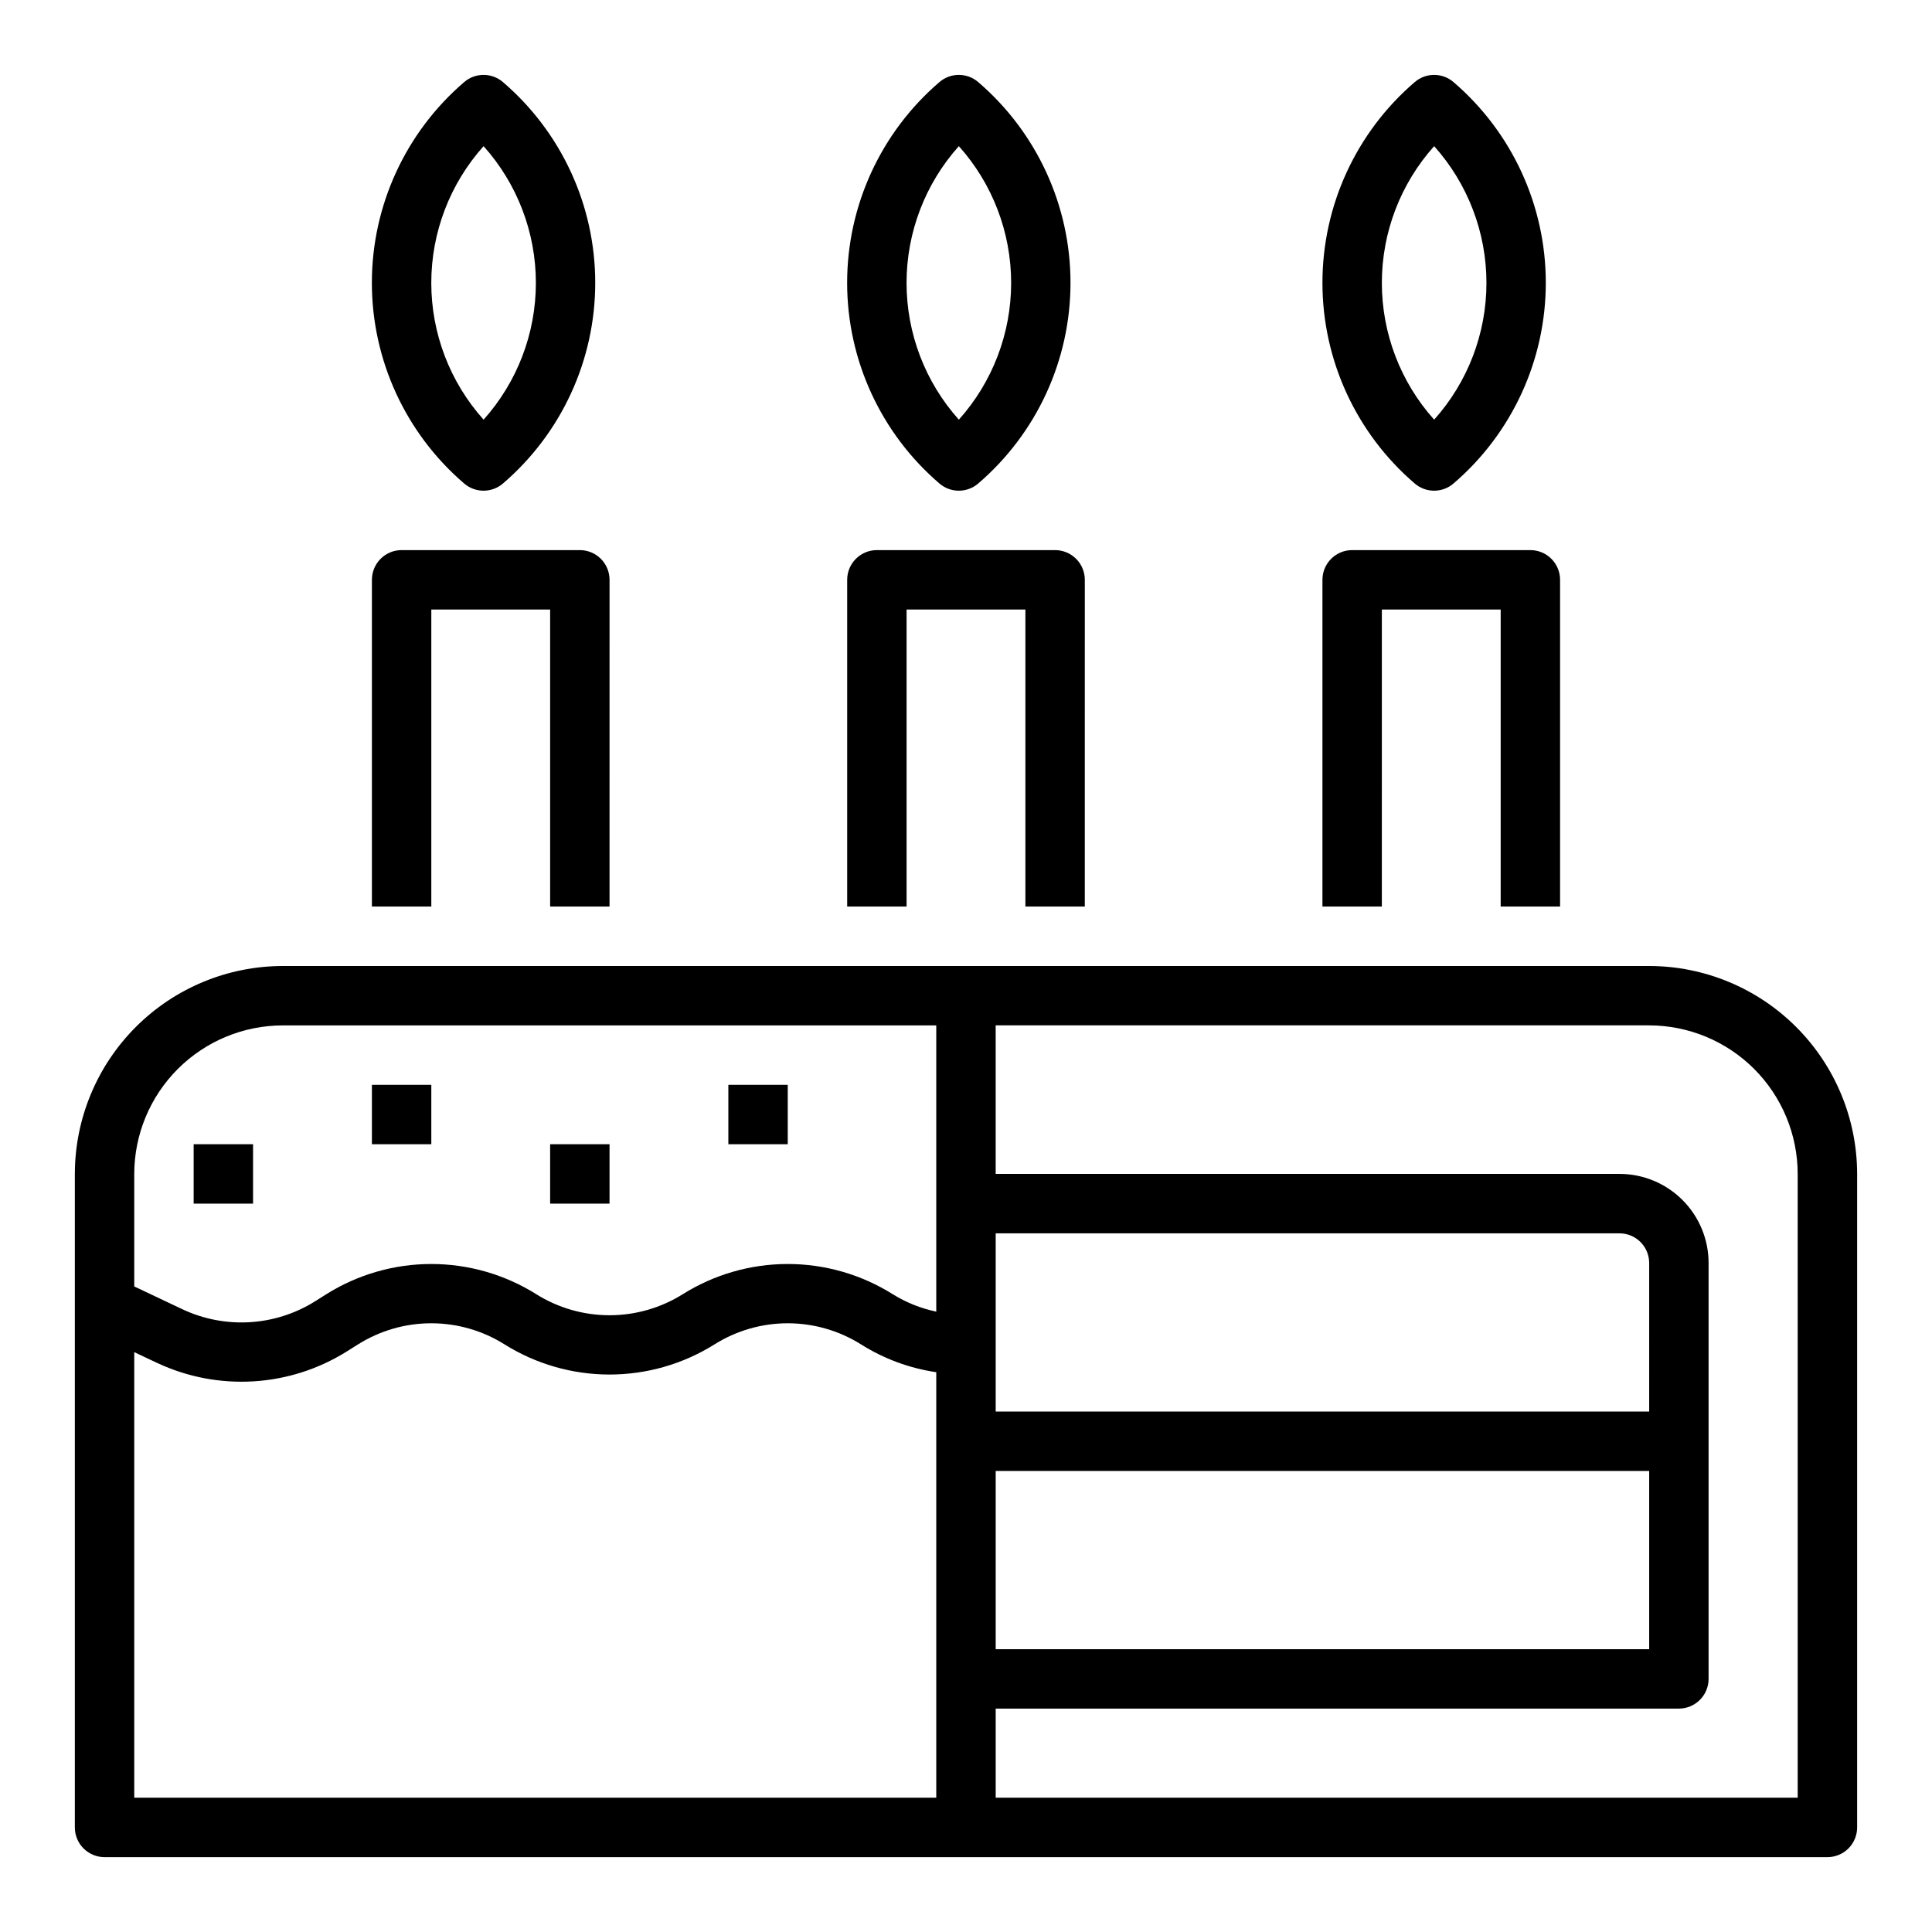
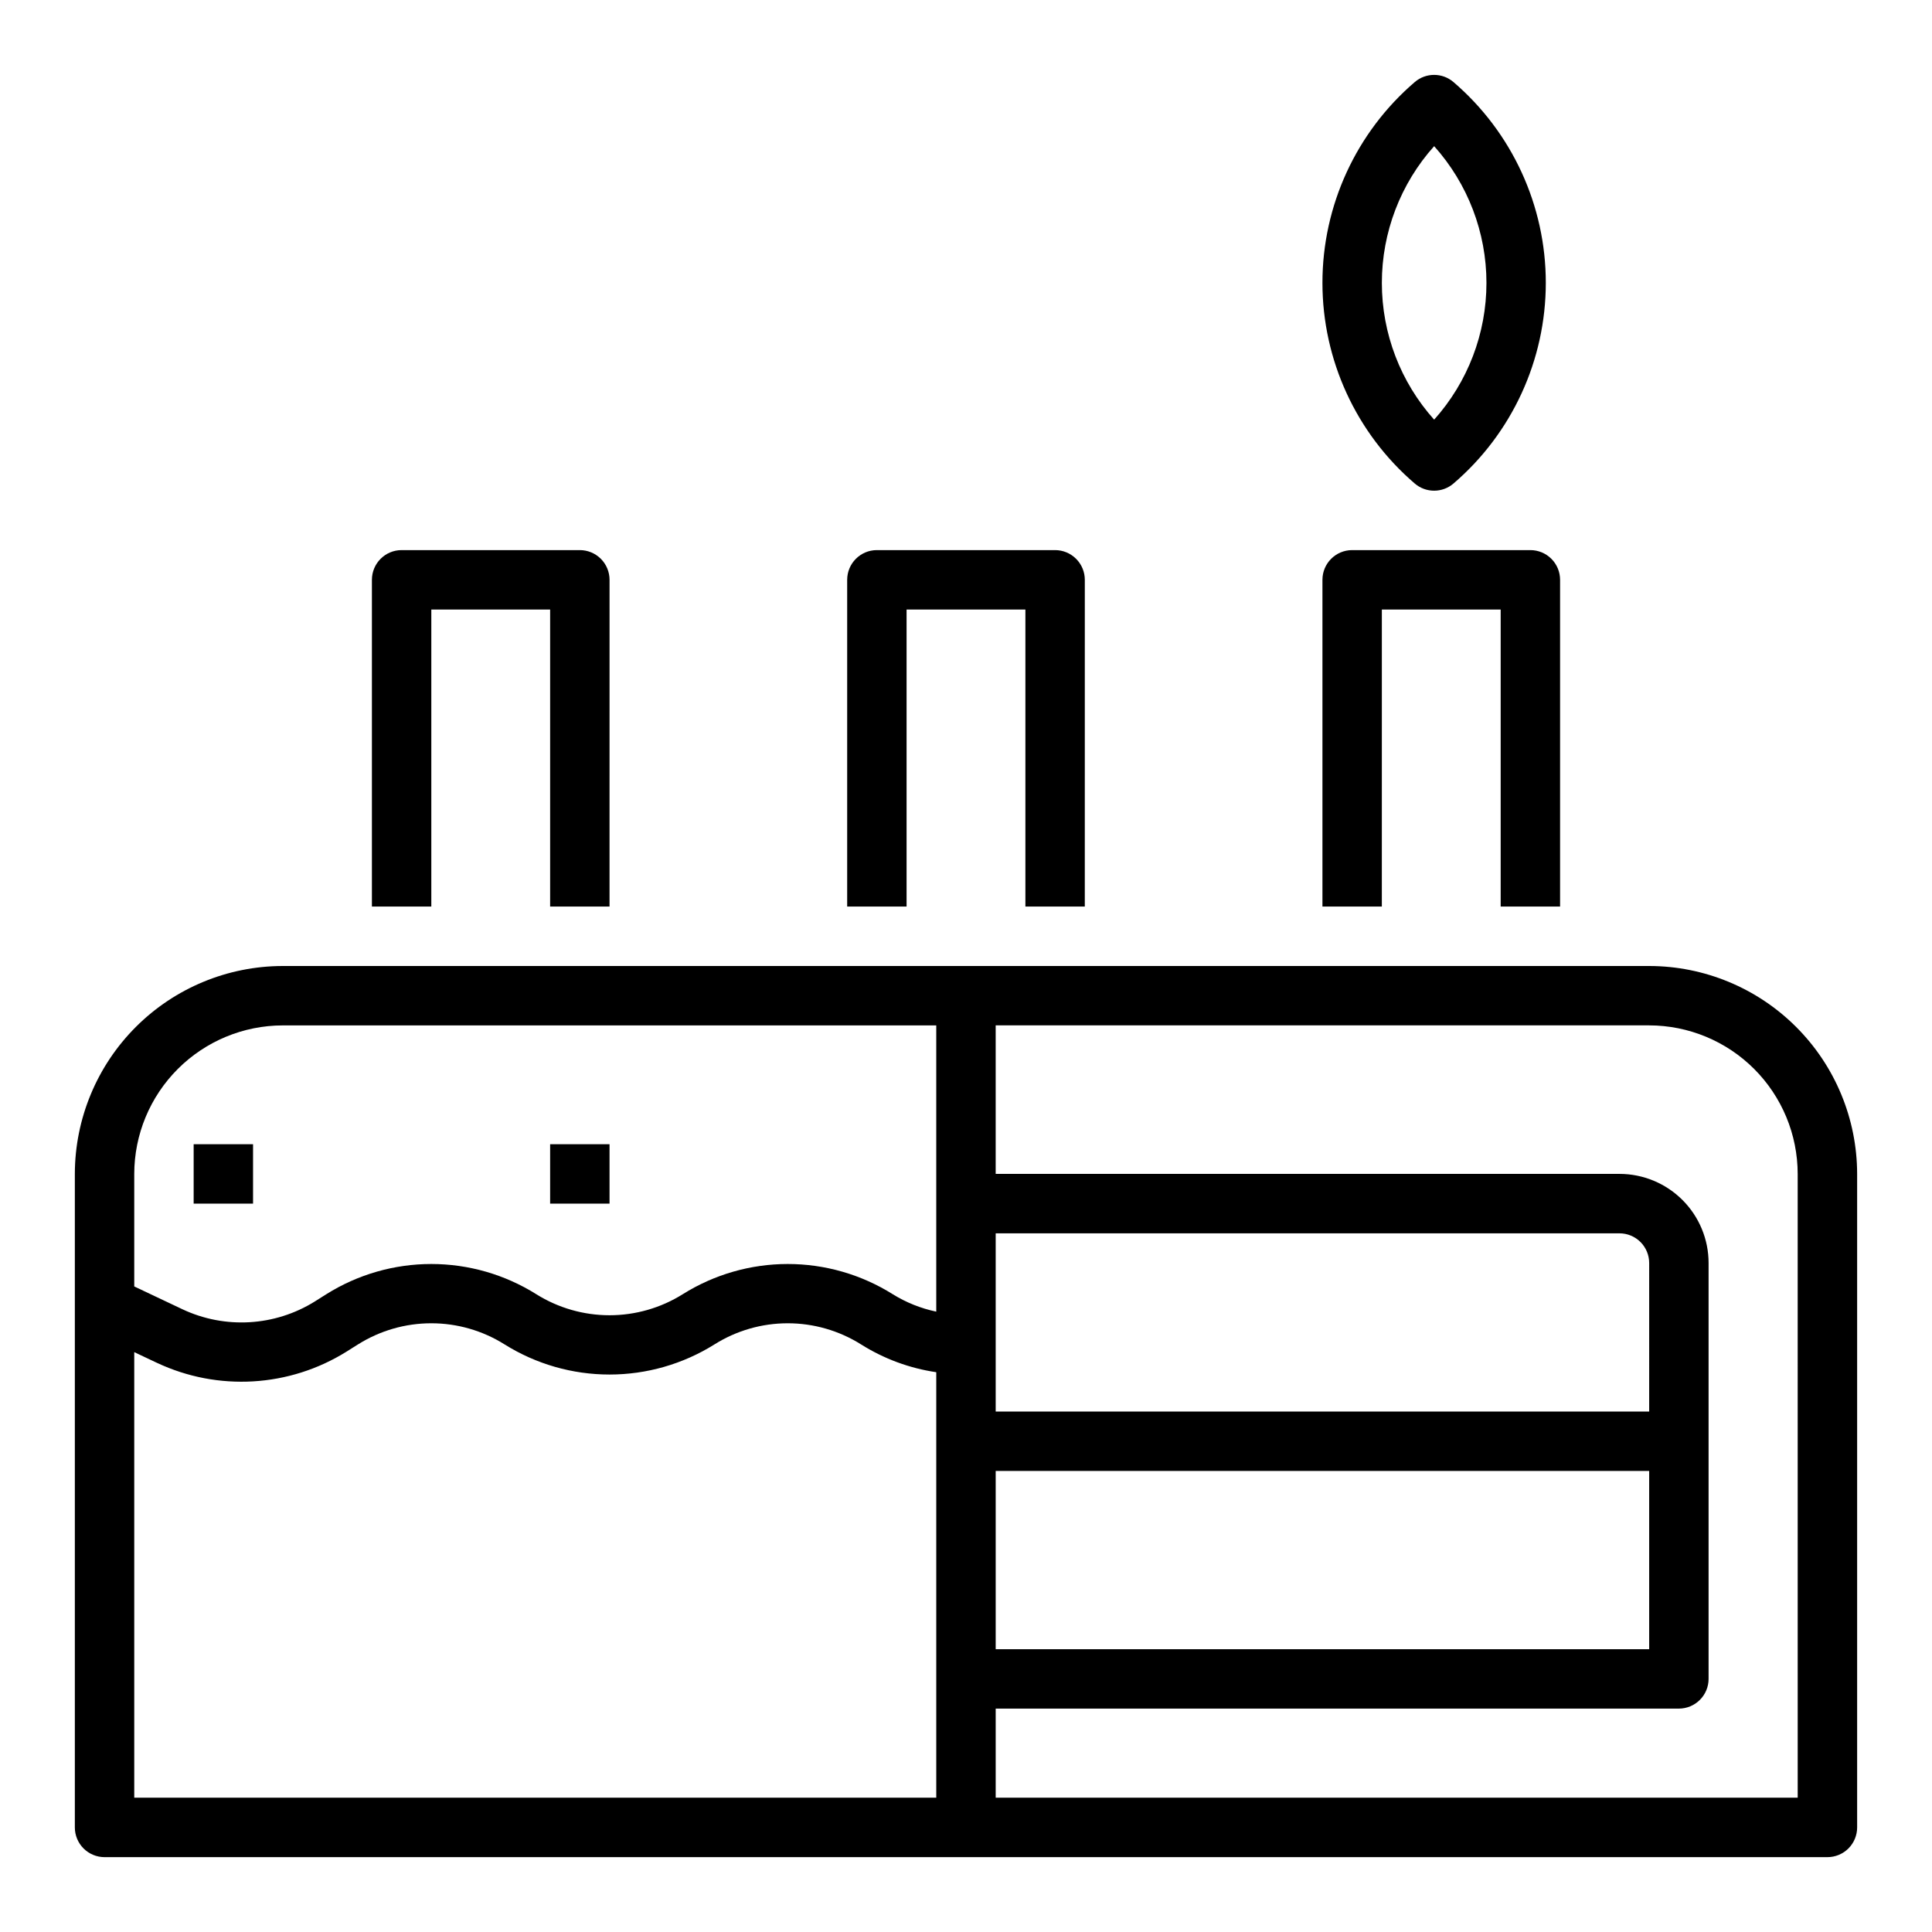
<svg xmlns="http://www.w3.org/2000/svg" fill="#000000" width="800px" height="800px" version="1.1" viewBox="144 144 512 512">
  <g>
    <path d="m581.05 400h-362.11c-14.609 0.016-28.613 5.824-38.945 16.156-10.332 10.332-16.141 24.336-16.16 38.945v173.19c0 2.086 0.832 4.09 2.309 5.566 1.477 1.473 3.477 2.305 5.566 2.305h456.58c2.086 0 4.09-0.832 5.566-2.305 1.473-1.477 2.305-3.481 2.305-5.566v-173.19c-0.02-14.609-5.828-28.613-16.16-38.945-10.328-10.332-24.336-16.141-38.945-16.156zm-362.11 15.742h173.18v75.855c-4.086-0.855-7.992-2.422-11.539-4.621-8.336-5.231-17.977-8.004-27.82-8.004-9.84 0-19.484 2.773-27.82 8.004-5.816 3.644-12.543 5.578-19.41 5.578-6.867 0-13.594-1.934-19.414-5.578-8.332-5.231-17.977-8.004-27.816-8.004-9.84 0-19.48 2.773-27.816 8.004l-3.062 1.93h0.004c-10.59 6.594-23.801 7.367-35.086 2.055l-12.762-6.039v-29.82c0.012-10.434 4.164-20.438 11.543-27.816s17.383-11.531 27.816-11.543zm188.93 118.08h173.18v47.23h-173.18zm173.18-15.742-173.18-0.004v-47.23h165.31c2.086 0 4.09 0.828 5.566 2.305 1.477 1.477 2.305 3.481 2.305 5.566zm-401.47 102.33v-118.08l6.023 2.844v-0.004c16.16 7.598 35.07 6.481 50.223-2.969l3.062-1.93v0.004c5.816-3.652 12.543-5.594 19.41-5.594 6.871 0 13.598 1.941 19.414 5.594 8.34 5.223 17.98 7.992 27.82 7.992s19.48-2.769 27.82-7.992c5.812-3.652 12.543-5.594 19.41-5.594s13.598 1.941 19.414 5.594c6.062 3.816 12.855 6.328 19.945 7.375v112.76zm440.83 0h-212.54v-23.613h181.05c2.09 0 4.09-0.832 5.566-2.309 1.477-1.477 2.309-3.477 2.309-5.566v-110.21c0-6.262-2.488-12.27-6.918-16.699-4.43-4.43-10.438-6.918-16.699-6.918h-165.31v-39.359h173.18c10.434 0.012 20.441 4.164 27.82 11.543 7.375 7.379 11.527 17.383 11.539 27.816z" />
-     <path d="m242.56 431.49h15.742v15.742h-15.742z" />
    <path d="m289.79 447.23h15.742v15.742h-15.742z" />
-     <path d="m337.02 431.49h15.742v15.742h-15.742z" />
    <path d="m195.32 447.23h15.742v15.742h-15.742z" />
    <path d="m368.51 384.25h15.742v-78.719h31.488v78.719h15.742l0.004-86.59c0-2.09-0.832-4.094-2.309-5.566-1.477-1.477-3.477-2.309-5.566-2.309h-47.23c-4.348 0-7.871 3.527-7.871 7.875z" />
-     <path d="m392.98 272.15c2.945 2.519 7.289 2.519 10.234 0 15.535-13.309 24.48-32.746 24.48-53.207 0-20.457-8.945-39.895-24.48-53.207-2.945-2.519-7.289-2.519-10.234 0-15.539 13.312-24.48 32.75-24.48 53.207 0 20.461 8.941 39.898 24.48 53.207zm5.125-89.418c8.926 9.961 13.859 22.867 13.859 36.242s-4.934 26.281-13.859 36.242c-8.926-9.961-13.859-22.867-13.859-36.242s4.934-26.281 13.859-36.242z" />
    <path d="m494.46 384.25h15.742l0.004-78.719h31.488v78.719h15.742v-86.59c0-2.09-0.828-4.094-2.305-5.566-1.477-1.477-3.477-2.309-5.566-2.309h-47.23c-4.348 0-7.875 3.527-7.875 7.875z" />
    <path d="m518.94 272.15c2.945 2.519 7.289 2.519 10.234 0 15.535-13.309 24.48-32.746 24.48-53.207 0-20.457-8.945-39.895-24.48-53.207-2.945-2.519-7.289-2.519-10.234 0-15.539 13.312-24.48 32.75-24.48 53.207 0 20.461 8.941 39.898 24.48 53.207zm5.125-89.418c8.922 9.961 13.859 22.867 13.859 36.242s-4.938 26.281-13.859 36.242c-8.926-9.961-13.859-22.867-13.859-36.242s4.934-26.281 13.859-36.242z" />
    <path d="m242.56 384.25h15.742v-78.719h31.488v78.719h15.742l0.004-86.59c0-2.09-0.832-4.094-2.305-5.566-1.477-1.477-3.481-2.309-5.566-2.309h-47.234c-4.348 0-7.871 3.527-7.871 7.875z" />
-     <path d="m267.03 272.15c2.945 2.519 7.289 2.519 10.234 0 15.539-13.309 24.48-32.746 24.48-53.207 0-20.457-8.941-39.895-24.48-53.207-2.945-2.519-7.289-2.519-10.234 0-15.535 13.312-24.48 32.75-24.48 53.207 0 20.461 8.945 39.898 24.48 53.207zm5.125-89.418c8.926 9.961 13.859 22.867 13.859 36.242s-4.934 26.281-13.859 36.242c-8.926-9.961-13.859-22.867-13.859-36.242s4.934-26.281 13.859-36.242z" />
  </g>
</svg>